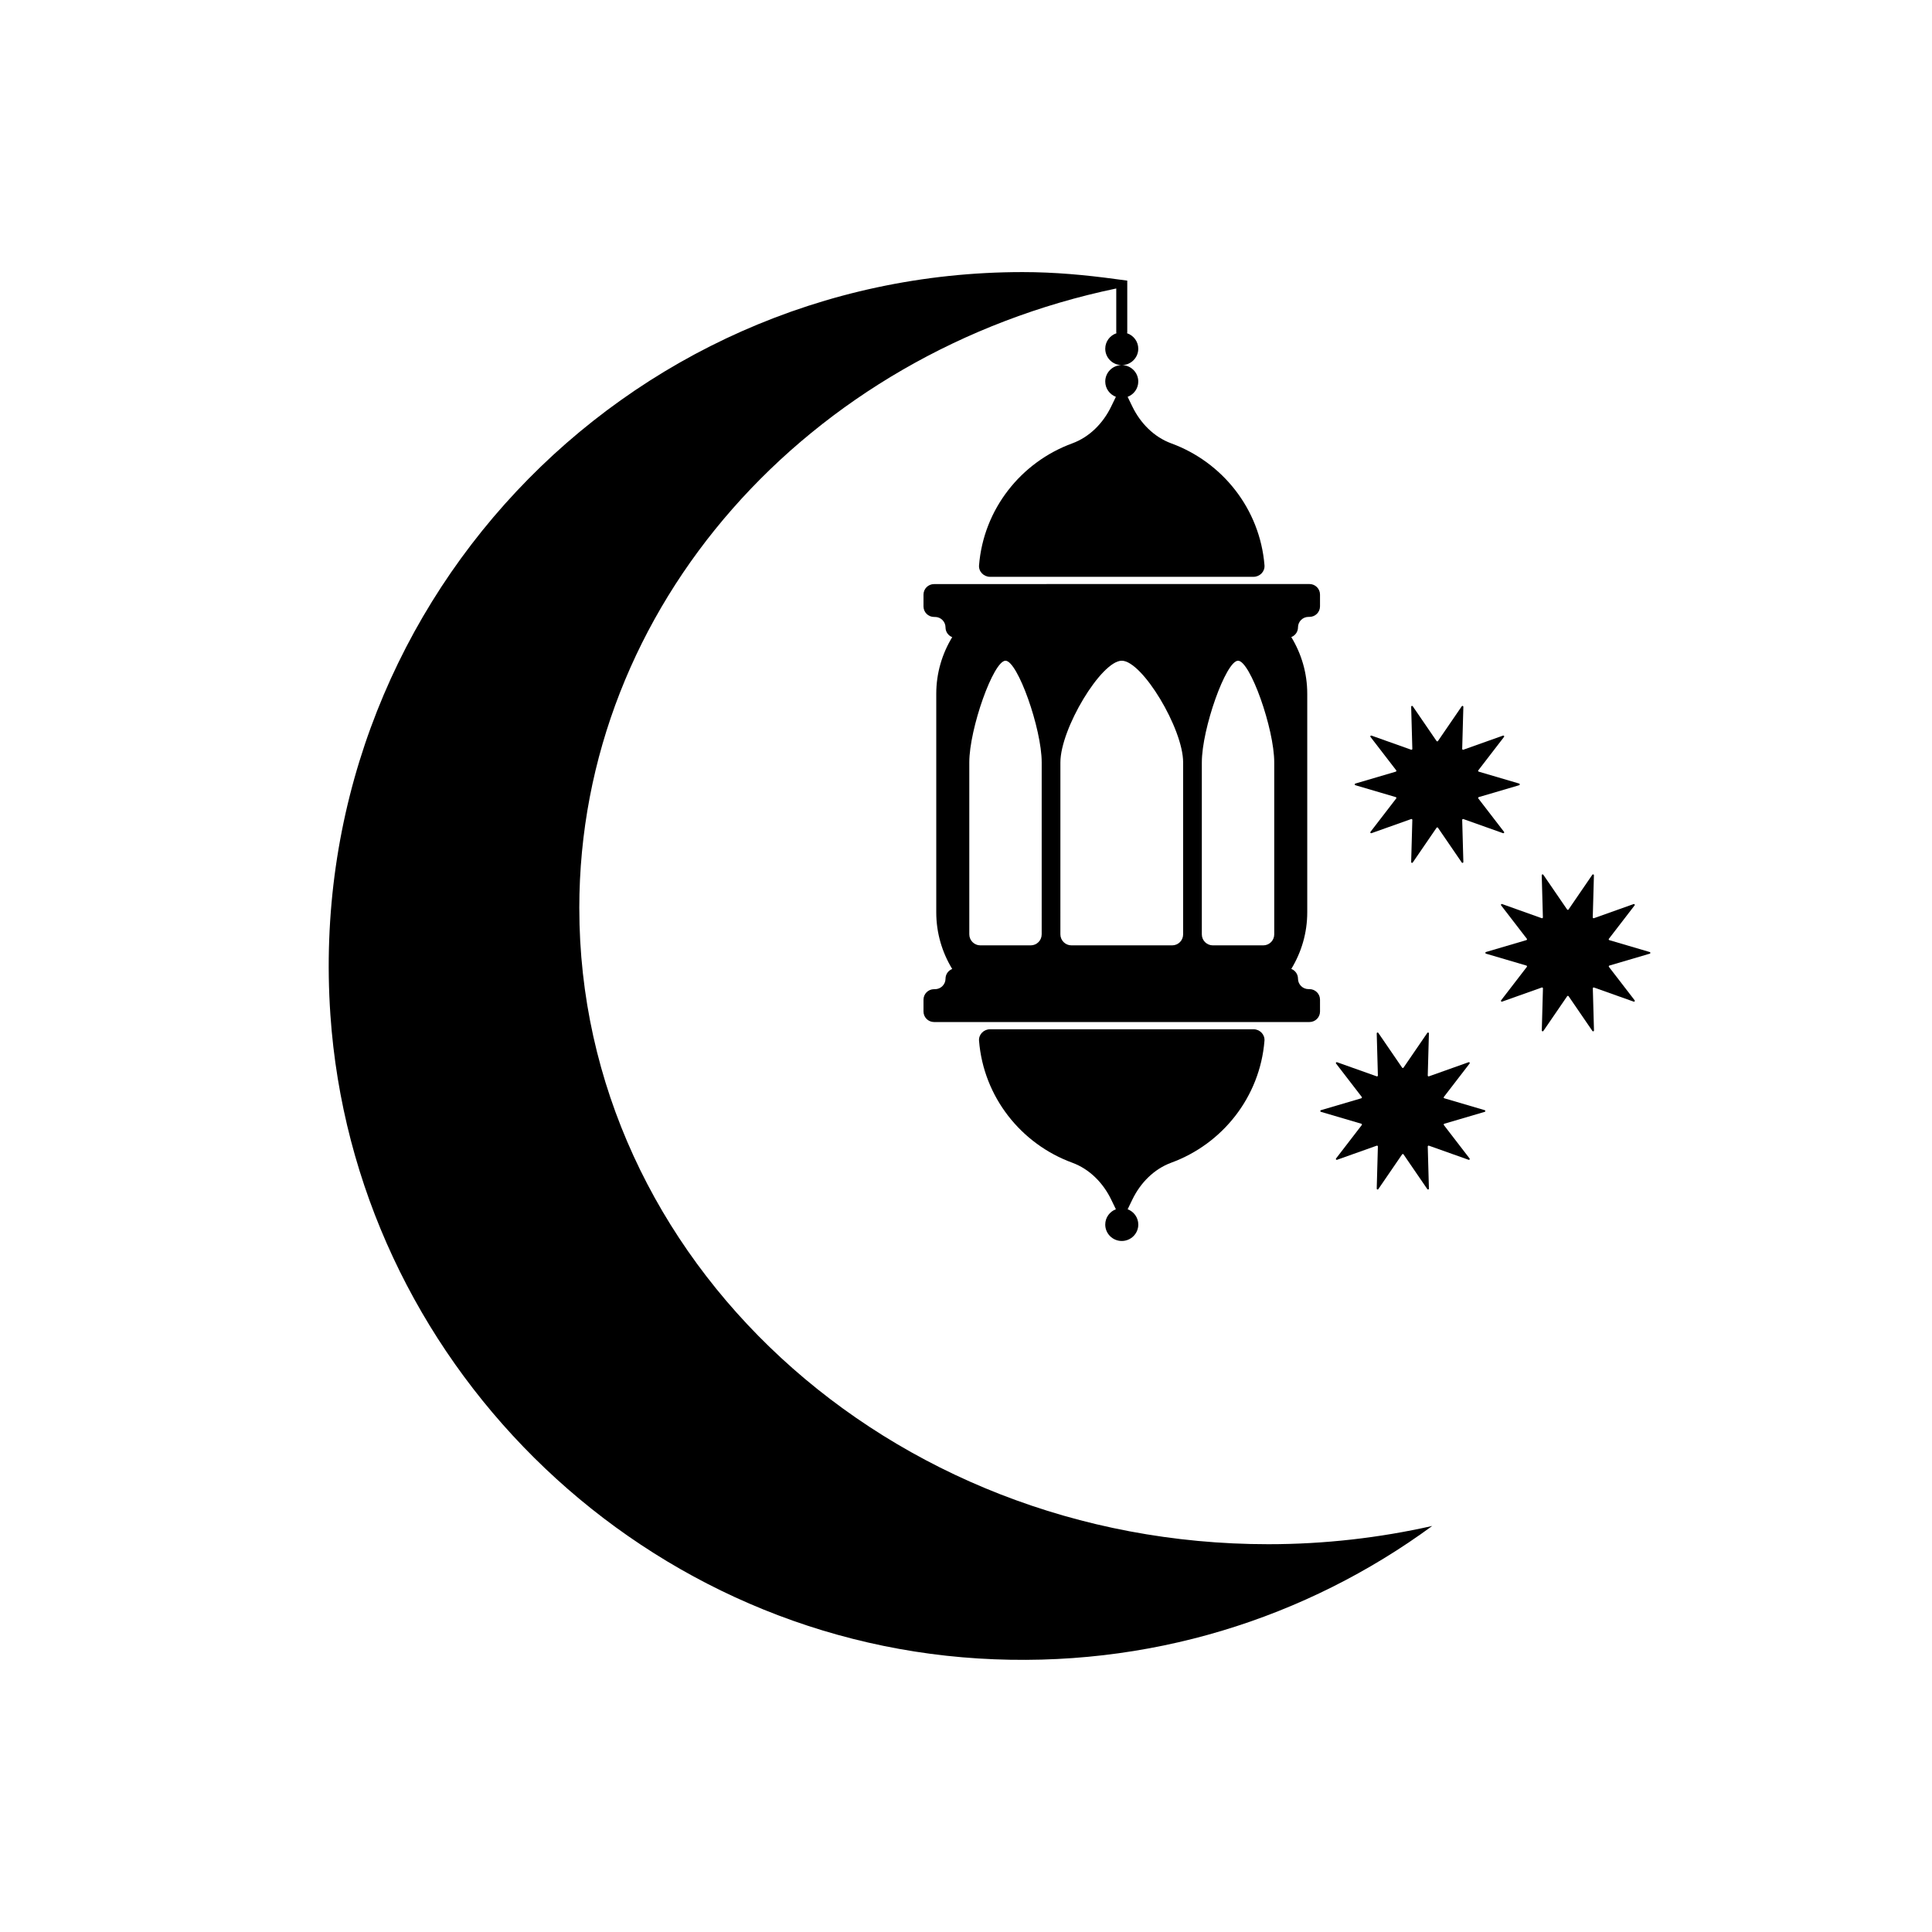
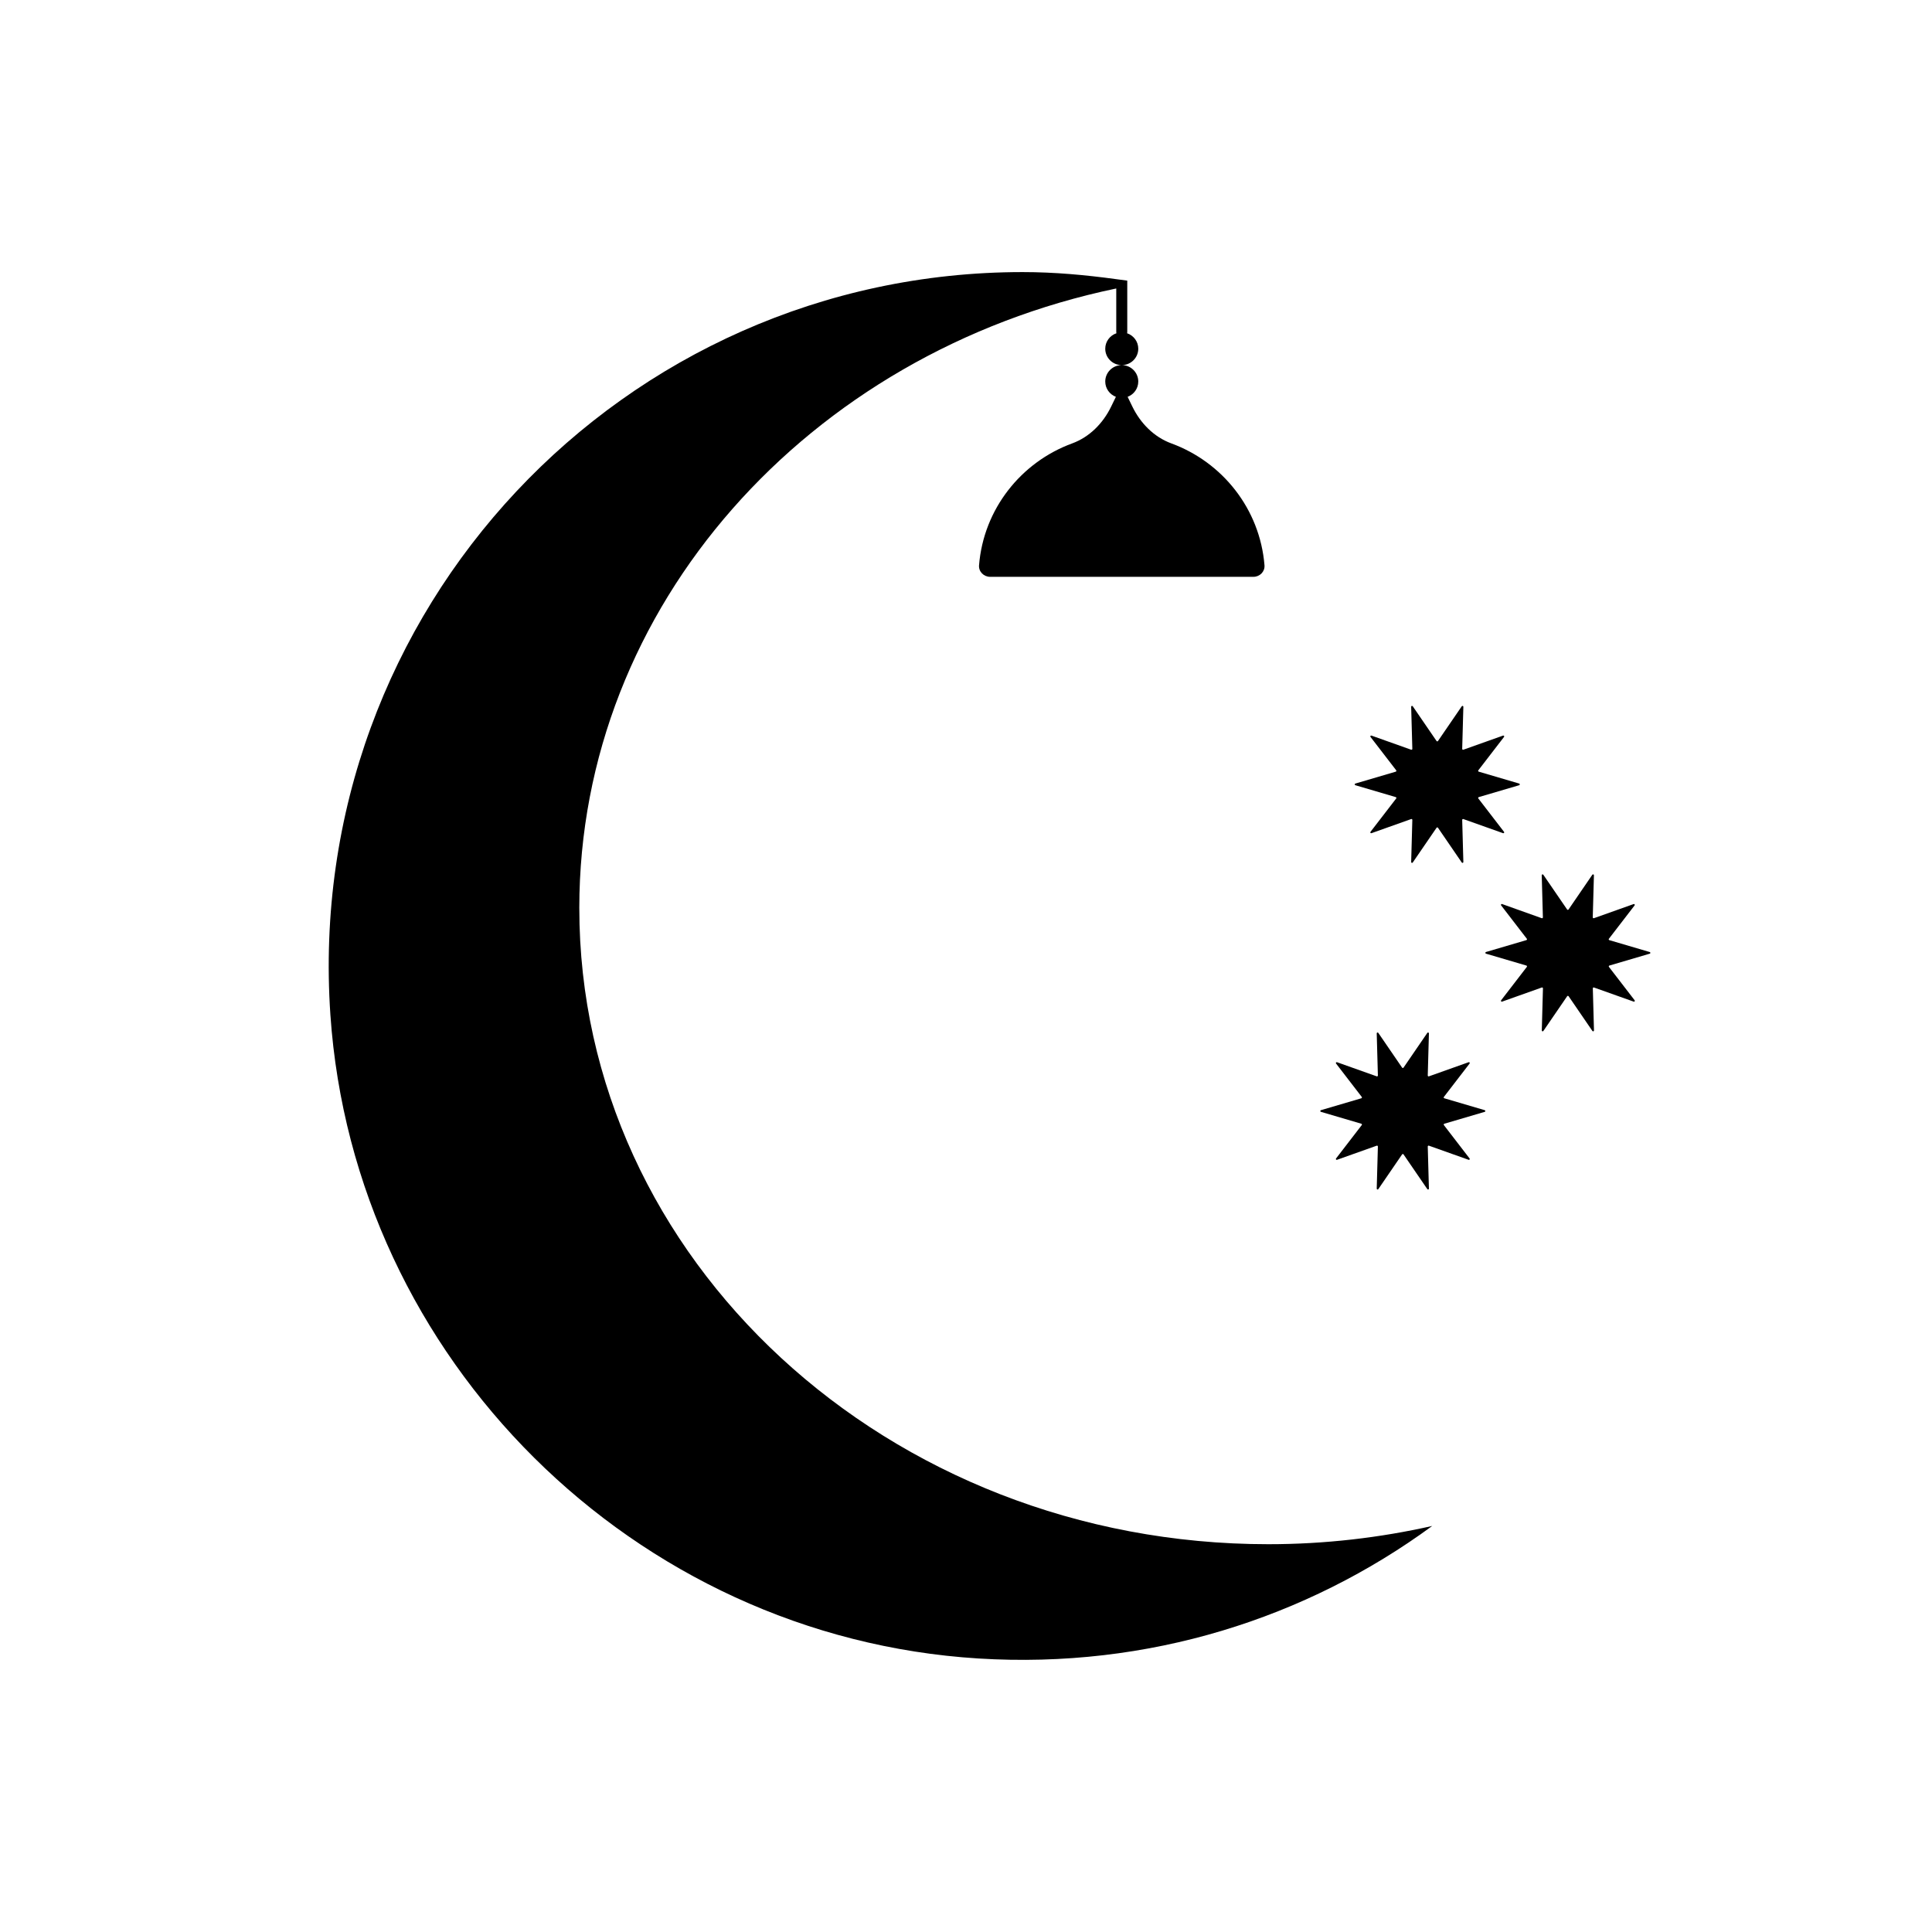
<svg xmlns="http://www.w3.org/2000/svg" fill="#000000" width="800px" height="800px" version="1.1" viewBox="144 144 512 512">
  <g>
-     <path d="m454.41 452.12c13.562-4.973 23.488-17.406 24.688-32.305 0.137-1.672-1.25-3.055-2.926-3.055l-69.789 0.004c-1.676 0-3.062 1.379-2.926 3.055 1.199 14.898 11.125 27.332 24.688 32.305 4.602 1.688 8.195 5.356 10.328 9.766l1.25 2.574c-1.648 0.625-2.82 2.203-2.82 4.055 0 2.402 1.961 4.352 4.379 4.352 2.418 0 4.379-1.949 4.379-4.352 0-1.855-1.176-3.43-2.82-4.055l1.25-2.574c2.125-4.414 5.723-8.082 10.32-9.77z" />
-     <path d="m421.35 298.79h-29.816c-1.547 0-2.797 1.246-2.797 2.781v3.144c0 1.535 1.254 2.781 2.797 2.781h0.242c1.547 0 2.797 1.246 2.797 2.781 0 1.176 0.734 2.168 1.773 2.574-2.664 4.383-4.227 9.5-4.227 15v57.938c0 5.496 1.562 10.617 4.227 15-1.039 0.406-1.773 1.402-1.773 2.574 0 1.535-1.254 2.781-2.797 2.781h-0.242c-1.547 0-2.797 1.246-2.797 2.781v3.144c0 1.535 1.254 2.781 2.797 2.781h99.488c1.547 0 2.797-1.246 2.797-2.781l-0.004-3.16c0-1.535-1.254-2.781-2.797-2.781h-0.242c-1.547 0-2.797-1.246-2.797-2.781 0-1.176-0.734-2.168-1.773-2.574 2.664-4.383 4.227-9.5 4.227-15v-57.938c0-5.496-1.562-10.617-4.227-15 1.031-0.406 1.773-1.402 1.773-2.574 0-1.535 1.254-2.781 2.797-2.781h0.242c1.547 0 2.797-1.246 2.797-2.781v-3.144c0-1.535-1.254-2.781-2.797-2.781h-29.816l-39.852 0.004zm-1.297 92.836c0 1.602-1.301 2.902-2.902 2.902h-13.359c-1.605 0-2.918-1.316-2.918-2.918v-45.574c0-8.926 6.394-26.938 9.594-26.938s9.594 18.012 9.594 26.938l-0.004 45.59zm37.488 0c0 1.602-1.301 2.902-2.902 2.902h-26.707c-1.605 0-2.918-1.316-2.918-2.918l0.004-45.574c0-8.926 10.844-26.938 16.262-26.938 5.422 0 16.262 18.012 16.262 26.938zm4.957-45.59c0-8.926 6.394-26.938 9.594-26.938s9.594 18.012 9.594 26.938v45.59c0 1.602-1.301 2.902-2.902 2.902h-13.383c-1.598 0-2.902-1.305-2.902-2.902z" />
    <path d="m297.52 384.67c0-80.281 60.879-147.25 142.3-164.22v11.613c0 0.09 0.035 0.168 0.051 0.25-1.723 0.586-2.969 2.191-2.969 4.102 0 2.383 1.926 4.312 4.316 4.344-2.387 0.035-4.316 1.965-4.316 4.348 0 1.855 1.176 3.43 2.82 4.055l-1.25 2.574c-2.133 4.41-5.727 8.082-10.328 9.766-13.562 4.973-23.488 17.406-24.688 32.305-0.137 1.672 1.25 3.055 2.926 3.055h69.793c1.676 0 3.062-1.379 2.926-3.055-1.203-14.898-11.125-27.332-24.691-32.305-4.602-1.684-8.191-5.356-10.328-9.766l-1.25-2.574c1.648-0.625 2.82-2.195 2.82-4.055 0-2.383-1.926-4.312-4.316-4.348 2.387-0.035 4.316-1.965 4.316-4.344 0-1.91-1.246-3.516-2.969-4.102 0.016-0.086 0.051-0.16 0.051-0.25v-13.695c-0.969-0.145-1.949-0.25-2.918-0.387-8.133-1.113-16.375-1.875-24.812-1.875-105.84 0-190.79 89.418-183.45 196.82 6.238 91.219 80.473 164.92 171.73 170.59 45.098 2.801 86.938-10.695 120.27-35.121-13.922 3.133-28.457 4.836-43.422 4.836-100.85 0.008-182.61-75.461-182.61-168.56z" />
    <path d="m581.2 396.3-10.711-3.152c-0.156-0.047-0.215-0.23-0.117-0.359l6.812-8.848c0.141-0.18-0.039-0.43-0.258-0.352l-10.52 3.742c-0.152 0.055-0.309-0.059-0.309-0.223l0.309-11.16c0.004-0.227-0.289-0.324-0.418-0.137l-6.309 9.211c-0.09 0.133-0.289 0.133-0.379 0l-6.309-9.211c-0.133-0.188-0.422-0.09-0.418 0.137l0.309 11.16c0.004 0.16-0.156 0.277-0.309 0.223l-10.504-3.75c-0.215-0.074-0.398 0.176-0.258 0.352l6.812 8.848c0.098 0.125 0.035 0.312-0.117 0.359l-10.711 3.152c-0.215 0.066-0.215 0.371 0 0.438l10.711 3.152c0.156 0.047 0.215 0.23 0.117 0.359l-6.812 8.848c-0.141 0.18 0.039 0.43 0.258 0.352l10.52-3.742c0.152-0.055 0.309 0.059 0.309 0.223l-0.309 11.16c-0.004 0.227 0.289 0.324 0.418 0.137l6.309-9.211c0.09-0.133 0.289-0.133 0.379 0l6.309 9.211c0.133 0.188 0.422 0.09 0.418-0.137l-0.309-11.16c-0.004-0.16 0.156-0.277 0.309-0.223l10.52 3.742c0.215 0.074 0.398-0.176 0.258-0.352l-6.812-8.848c-0.098-0.125-0.035-0.312 0.117-0.359l10.711-3.152c0.207-0.059 0.207-0.367-0.016-0.43z" />
    <path d="m503.18 352.09 10.711 3.152c0.156 0.047 0.215 0.23 0.117 0.359l-6.812 8.848c-0.141 0.18 0.039 0.43 0.258 0.352l10.52-3.742c0.152-0.055 0.309 0.059 0.309 0.223l-0.309 11.16c-0.004 0.227 0.289 0.324 0.418 0.137l6.309-9.211c0.09-0.133 0.289-0.133 0.379 0l6.309 9.211c0.133 0.188 0.422 0.09 0.418-0.137l-0.309-11.16c-0.004-0.16 0.156-0.277 0.309-0.223l10.52 3.742c0.215 0.074 0.398-0.176 0.258-0.352l-6.812-8.848c-0.098-0.125-0.035-0.312 0.117-0.359l10.711-3.152c0.215-0.066 0.215-0.371 0-0.438l-10.711-3.152c-0.156-0.047-0.215-0.23-0.117-0.359l6.812-8.848c0.141-0.18-0.039-0.43-0.258-0.352l-10.52 3.742c-0.152 0.055-0.309-0.059-0.309-0.223l0.309-11.16c0.004-0.227-0.289-0.324-0.418-0.137l-6.309 9.211c-0.09 0.133-0.289 0.133-0.379 0l-6.309-9.211c-0.133-0.188-0.422-0.09-0.418 0.137l0.309 11.16c0.004 0.16-0.156 0.277-0.309 0.223l-10.52-3.742c-0.215-0.074-0.398 0.176-0.258 0.352l6.812 8.848c0.098 0.125 0.035 0.312-0.117 0.359l-10.711 3.152c-0.223 0.066-0.223 0.379 0 0.438z" />
    <path d="m526.76 441.8 10.711-3.152c0.215-0.066 0.215-0.371 0-0.438l-10.711-3.152c-0.156-0.047-0.215-0.23-0.117-0.359l6.812-8.848c0.141-0.18-0.039-0.43-0.258-0.352l-10.52 3.742c-0.152 0.055-0.309-0.059-0.309-0.223l0.309-11.16c0.004-0.227-0.289-0.324-0.418-0.137l-6.309 9.211c-0.09 0.133-0.289 0.133-0.379 0l-6.309-9.211c-0.133-0.188-0.422-0.09-0.418 0.137l0.309 11.16c0.004 0.16-0.156 0.277-0.309 0.223l-10.52-3.742c-0.215-0.074-0.398 0.176-0.258 0.352l6.812 8.848c0.098 0.125 0.035 0.312-0.117 0.359l-10.711 3.152c-0.215 0.066-0.215 0.371 0 0.438l10.711 3.152c0.156 0.047 0.215 0.23 0.117 0.359l-6.812 8.848c-0.141 0.18 0.039 0.43 0.258 0.352l10.52-3.742c0.152-0.055 0.309 0.059 0.309 0.223l-0.309 11.16c-0.004 0.227 0.289 0.324 0.418 0.137l6.309-9.211c0.09-0.133 0.289-0.133 0.379 0l6.309 9.211c0.133 0.188 0.422 0.09 0.418-0.137l-0.309-11.16c-0.004-0.16 0.156-0.277 0.309-0.223l10.52 3.742c0.215 0.074 0.398-0.176 0.258-0.352l-6.812-8.848c-0.094-0.129-0.035-0.316 0.117-0.359z" />
  </g>
</svg>